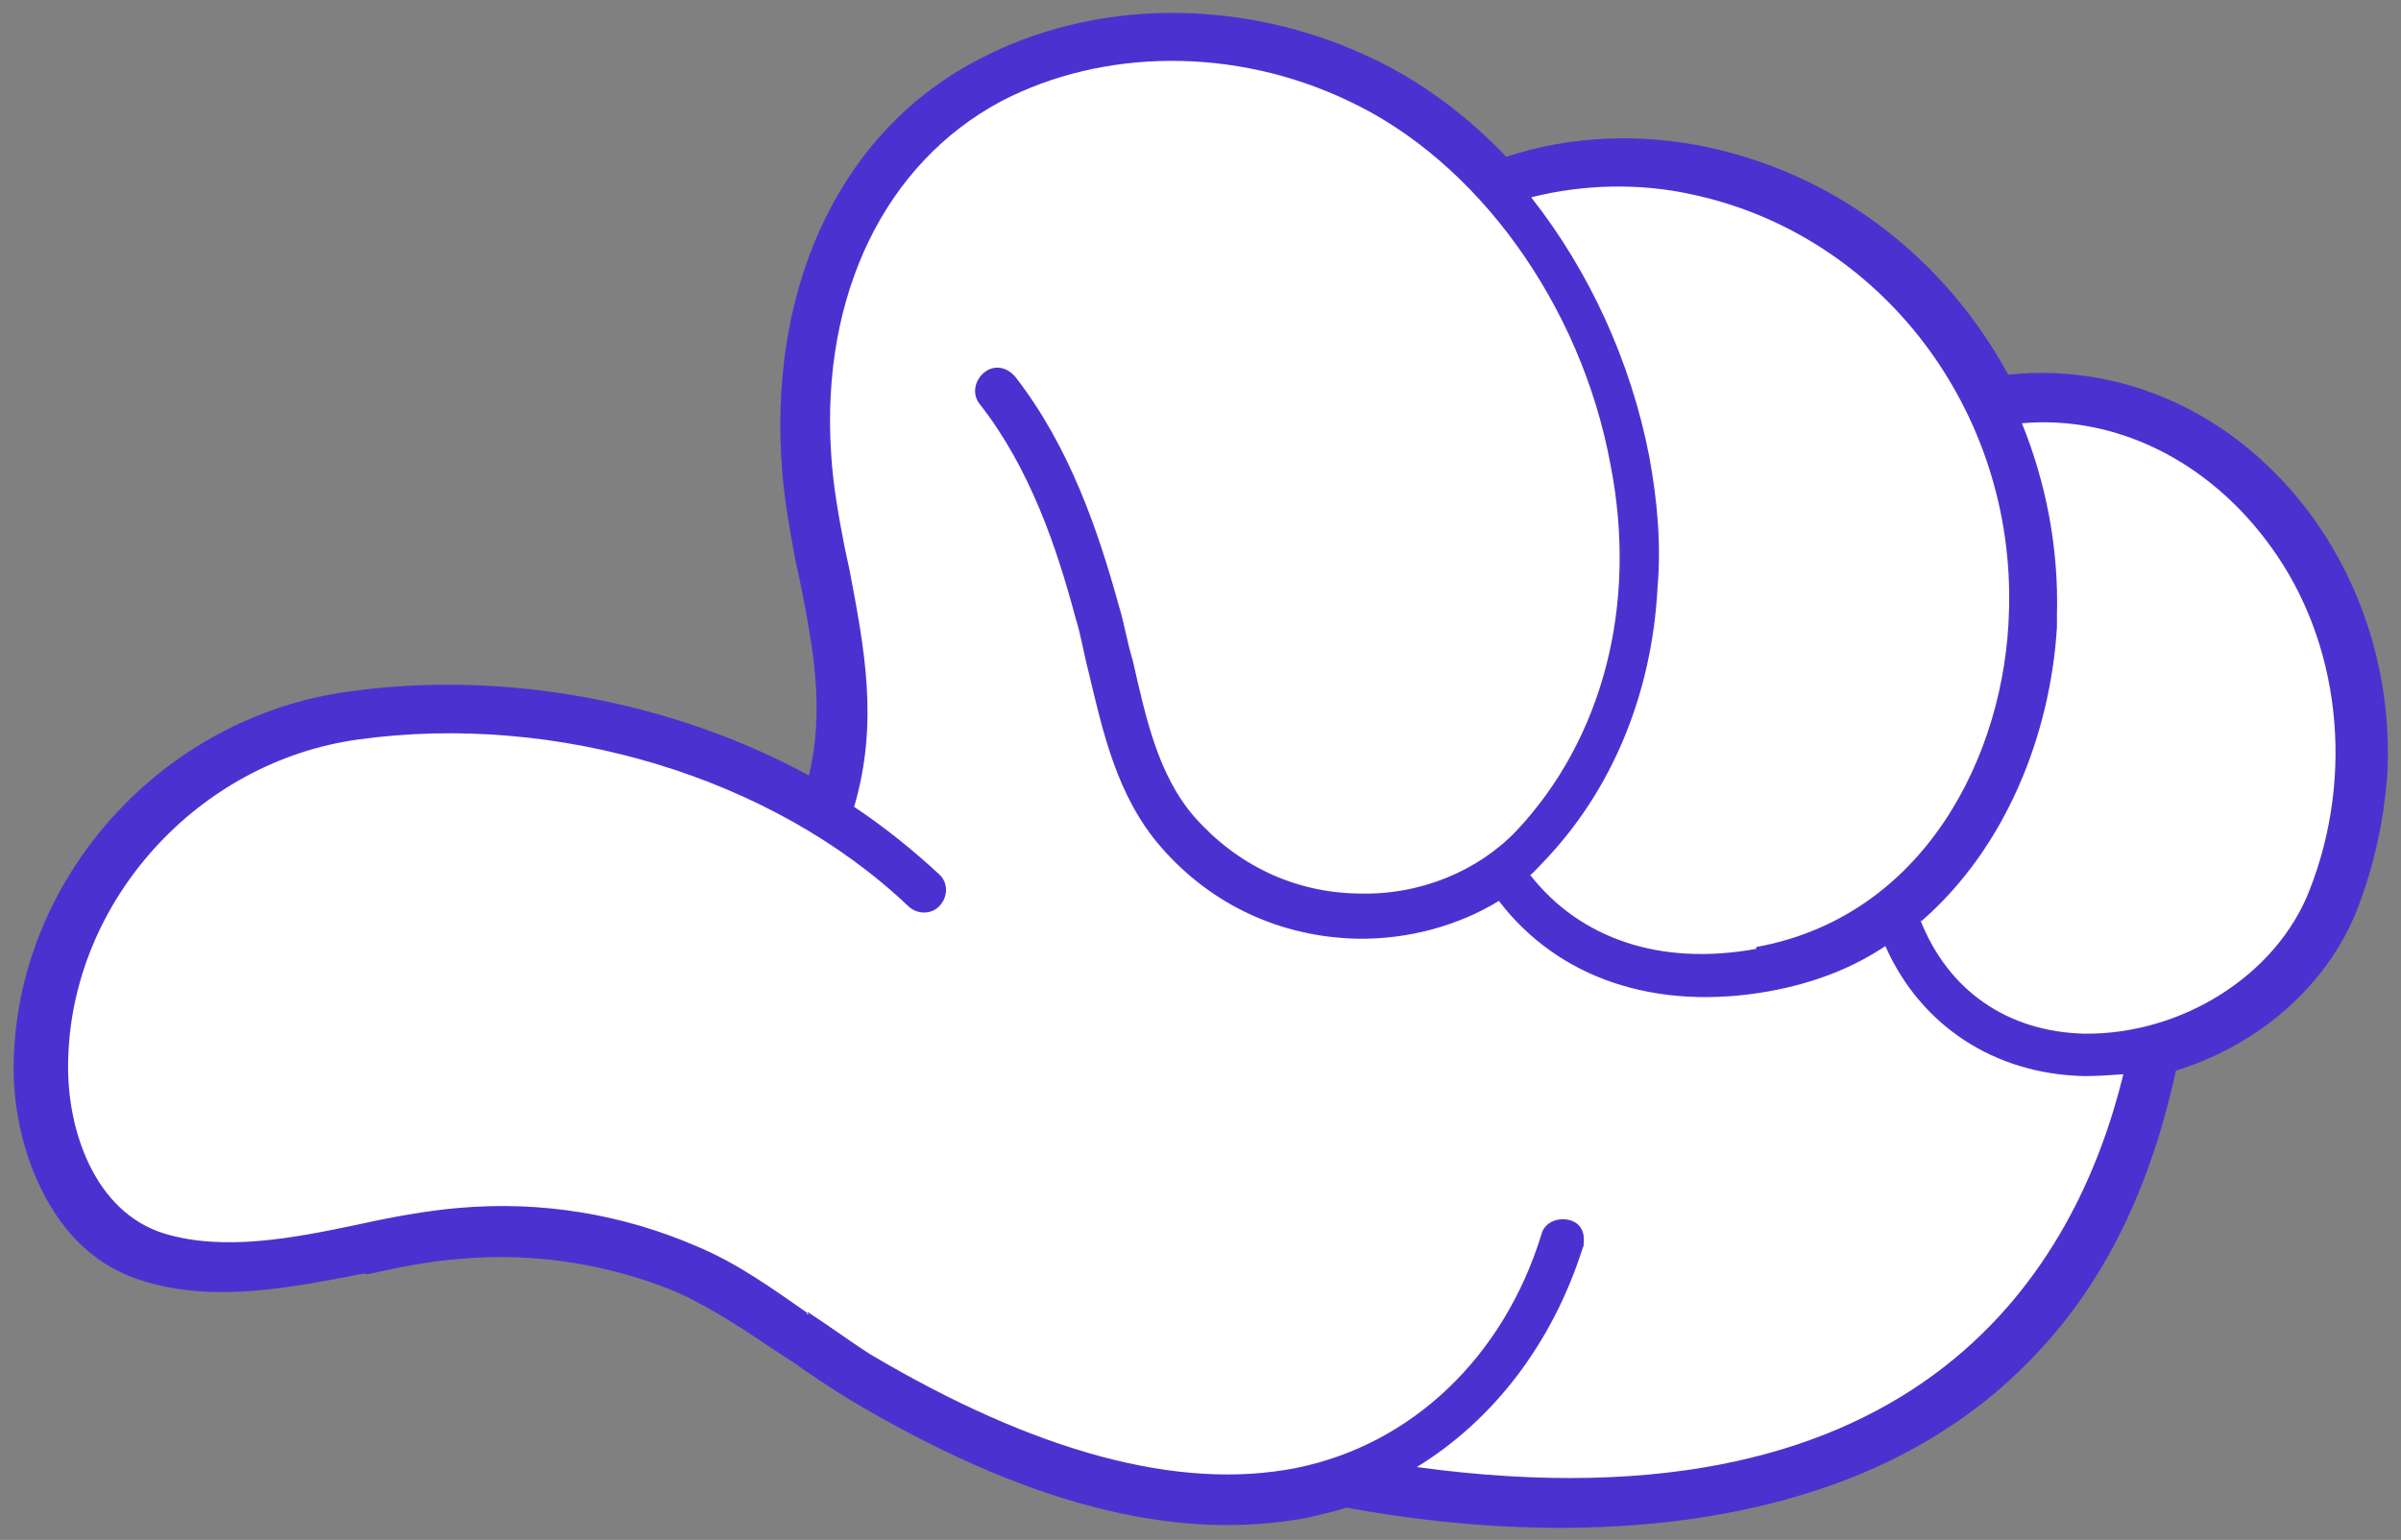
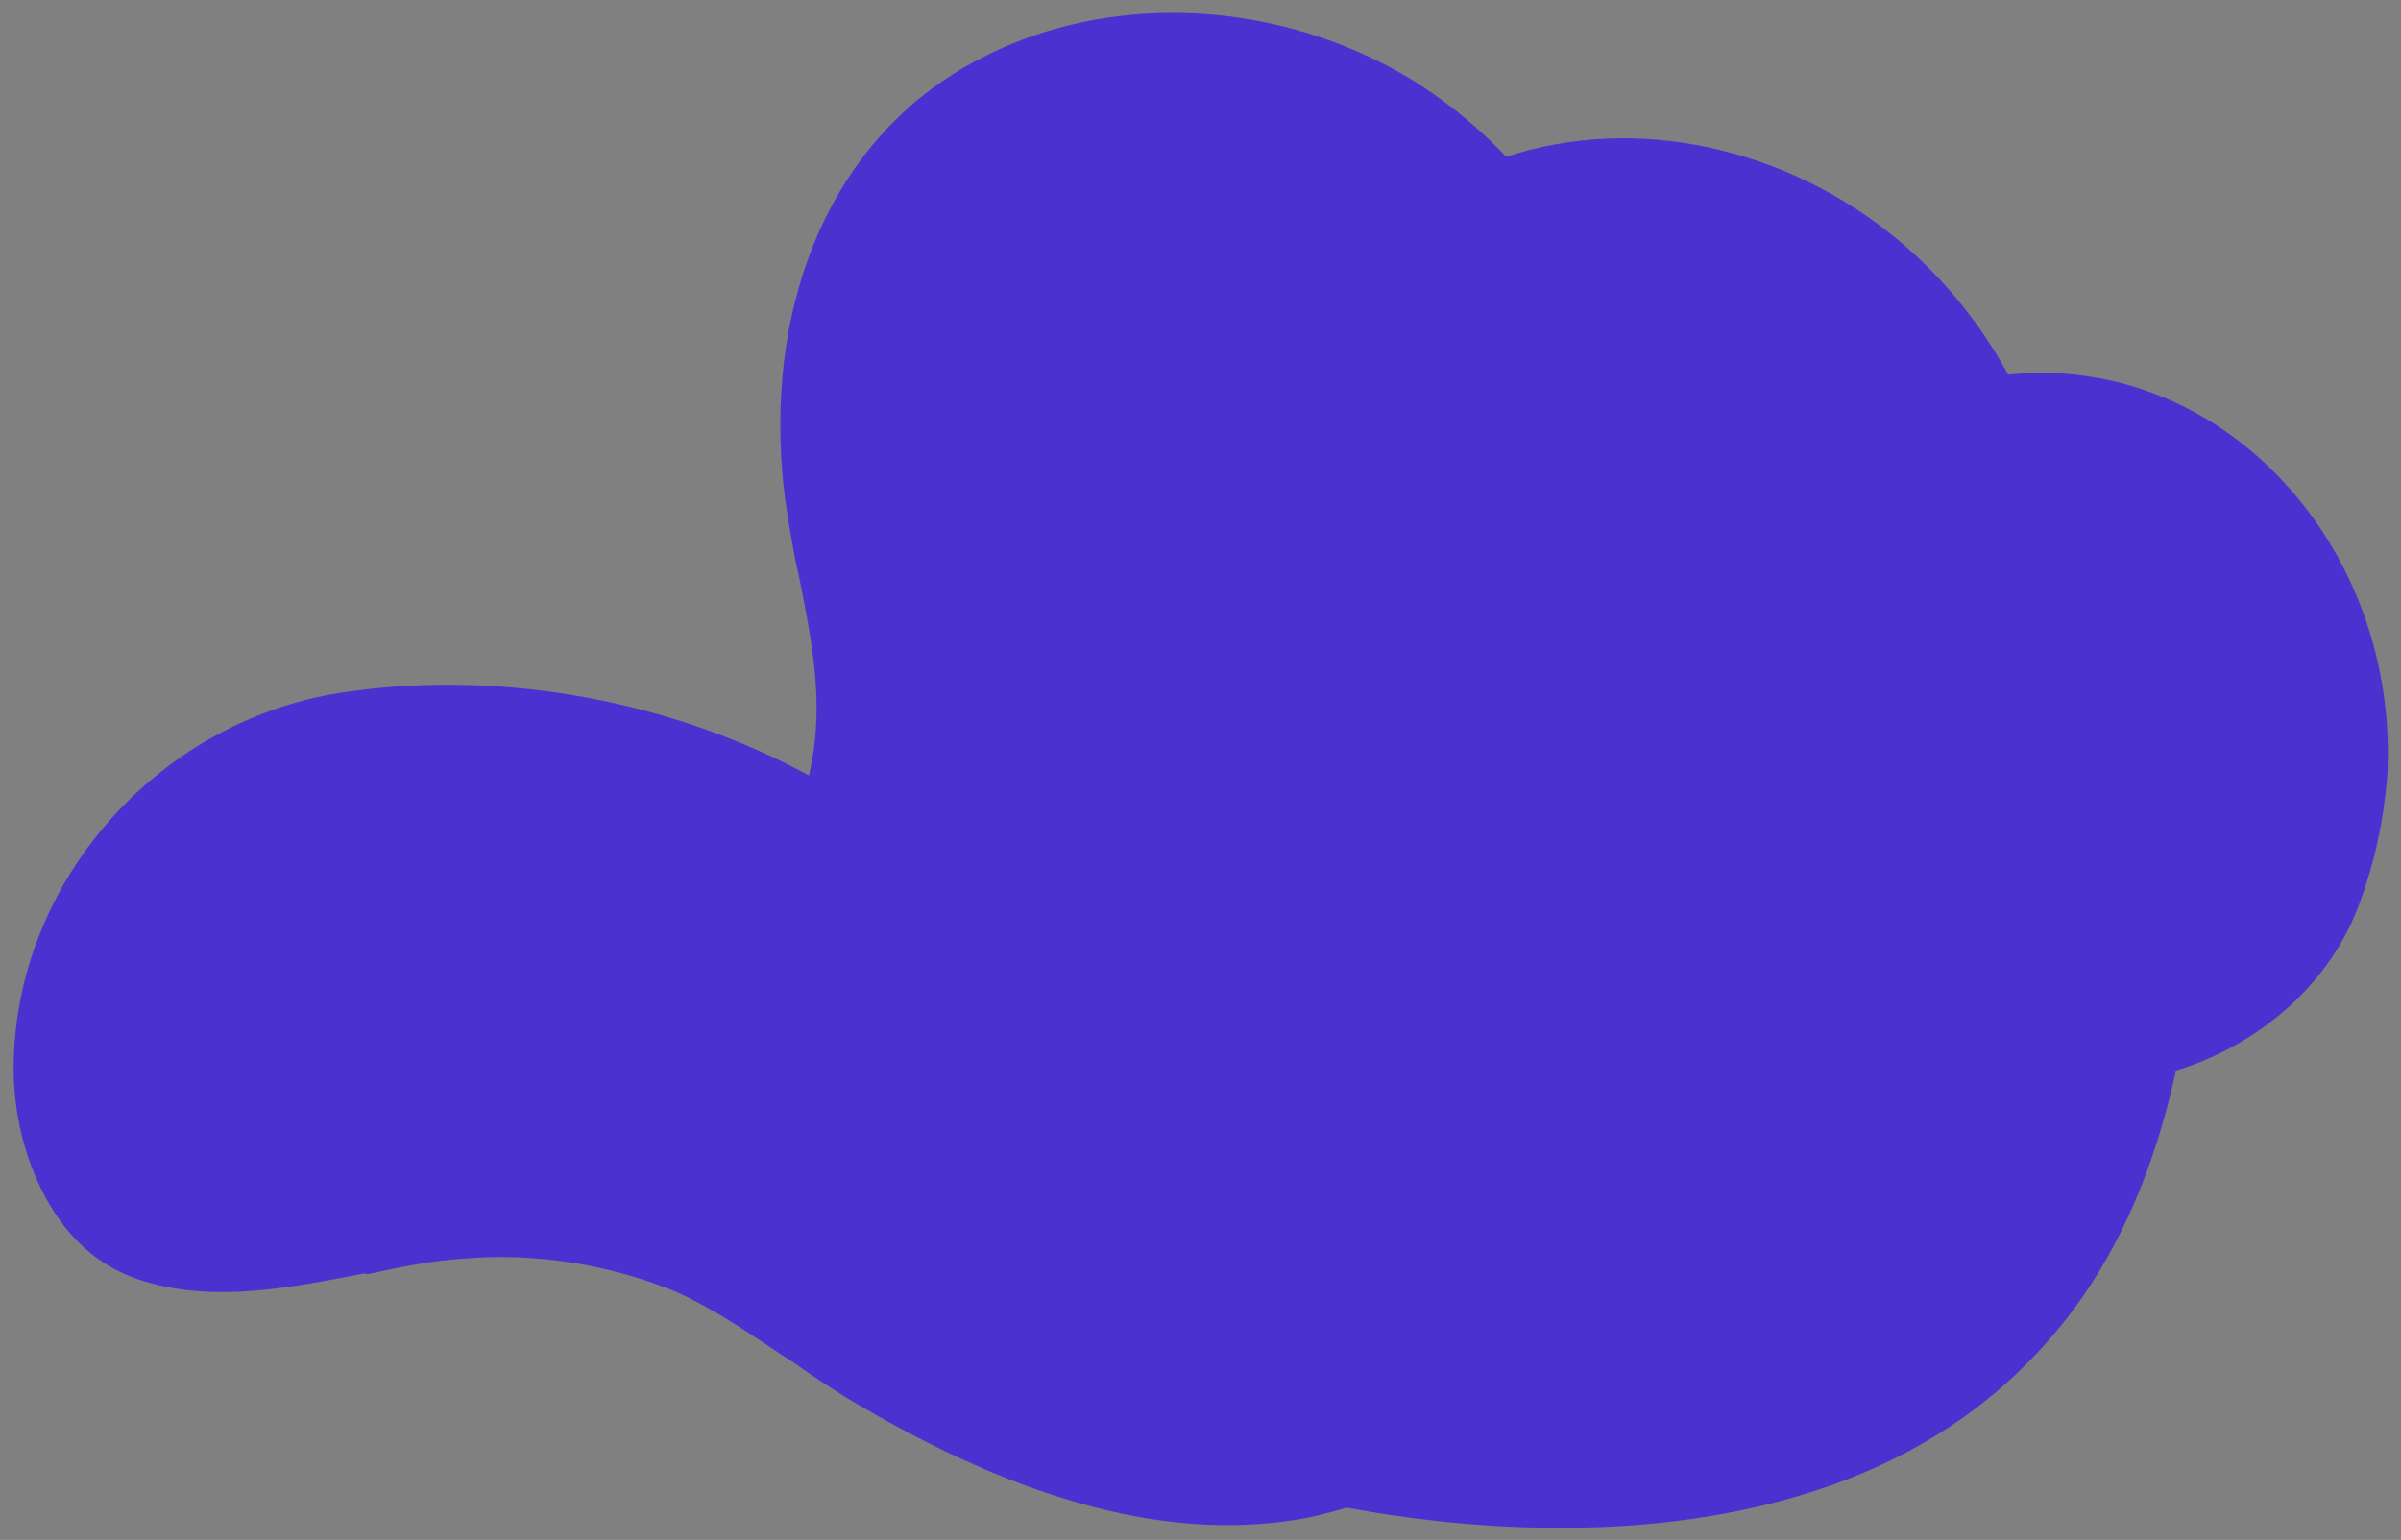
<svg xmlns="http://www.w3.org/2000/svg" id="Vrstva_1" version="1.1" viewBox="0 0 260.3 167">
  <rect x="0" y="0" width="260.3" height="167" fill="#808080" stroke="none" />
  <defs>
    <style>
      .st0 {
        fill: #fff;
      }

      .st1 {
        fill: #4b32d0;
      }
    </style>
  </defs>
  <path class="st1" d="M39.8,138.2c3.6-.8,7.1-1.5,10.4-1.7h0c8-.7,16.1.7,23.1,3.6h0c4,1.8,7.5,4.2,11.4,6.8l1.4.9h0c1.8,1.3,3.8,2.6,5.7,3.8h0c19.2,11.5,35.5,15.7,49.9,13h0c1.4-.3,3-.7,4.3-1.1,11.8,2.2,31.3,4.1,49.4-1.4,9-2.7,17.8-7.4,24.9-14.8,7.2-7.4,12.6-17.4,15.6-31.2,8.8-2.7,16.4-9.1,19.7-17.6h0c1.8-4.7,2.8-9.4,3.2-14.2.6-10-2.2-20-8-28.1-8.1-11.2-20.3-16.8-32.8-15.6h-.3c-6.7-12.3-18.2-21.5-32.4-24.6h0c-7.4-1.6-15-1.3-22,1-4.4-4.6-9.4-8.3-14.8-10.8h0c-13.8-6.5-29.9-6.4-42.5.3h0c-14.6,7.6-22.4,23.9-21.3,43.1h0c.2,4,.9,7.7,1.5,11h0l.5,2.3h0c1.5,7.5,2.7,14,1,21.2-14.7-8-32.9-11.5-49.9-9.1h0C17.8,77.7,2.2,94.8,1.5,114.6h0c-.2,4.8.8,10.1,3.1,14.6,2.3,4.6,5.9,8.3,11.2,9.8h0c7.7,2.3,15.9.6,23.7-.9M235.1,115.5h0ZM87.8,85h0ZM92,87.5h0ZM38.2,80.2h0ZM117.9,72.9h0ZM208.2,99.7h0ZM171.5,135.2h0ZM225.8,116.8h0ZM6.9,114.6h0ZM89.9,49.1h0ZM145.9,10.9h0ZM219.3,41.6h0ZM37.6,75.4h0ZM91.7,150.9h0ZM73.1,139.3h0Z" />
-   <path class="st0" d="M190.4,102.7h0c18.2-3.3,27-20.8,27.4-36.4.7-21.7-13.8-40.8-34.3-45.2-5.8-1.3-12-1.1-17.5.3,6.3,8,10.8,17.8,12.8,28.1.9,4.9,1.3,9.6.9,14.2-.6,11.5-4.9,22-12.4,29.8-.5.5-.9,1-1.4,1.4,5.4,6.9,14.1,9.9,24.5,8h0c0-.1,0-.2,0-.2Z" />
-   <path class="st0" d="M208.2,99.8h0c3,7.6,9.4,12.1,17.8,12.3,10.5.1,20.8-6.3,24.4-15.6,4.9-12.5,3.3-26.9-4.2-37.2-6.7-9.3-16.8-14.3-27-13.4,2.6,6.4,4,13.5,3.8,20.8v1.3c-.7,11.6-5.5,23.9-14.7,31.9h0Z" />
-   <path class="st0" d="M87.6,142.3h0c2.3,1.5,4.6,3.2,6.8,4.6,17.9,10.6,33.4,14.8,46.1,12.3,12.5-2.5,22.5-12,26.6-25.3.3-1.3,1.7-1.9,3-1.6s1.7,1.4,1.6,2.4c0,.2,0,.5-.1.6-3.3,10.4-9.7,18.7-18,23.8,55.1,7.5,71.6-22.1,76.6-42.6-1.5.1-2.8.2-4.2.2-9.8-.2-17.8-5.5-21.6-14.1-3.6,2.4-7.7,4-12.6,4.9-12.3,2.2-22.9-1.4-29.3-9.8-4.4,2.7-9.9,4.2-15.4,4.1-8.2-.2-15.7-3.6-21.2-9.9-4.8-5.5-6.3-12.4-7.9-19.1-.5-1.9-.8-3.9-1.4-5.8-2-7.5-4.9-16.2-10.4-23.2-.8-1-.6-2.5.5-3.4s2.5-.6,3.4.5c5.9,7.6,9,16.8,11.2,24.8.6,1.9.9,4,1.5,5.9,1.4,6.1,2.7,12.4,6.7,17,4.6,5.2,10.8,8.2,17.8,8.3,6.6.2,12.9-2.4,17.1-6.8,9.3-9.9,13.2-24.4,10.2-39.7-3.2-17.4-14.5-33-28.5-39.5-12.2-5.8-26.5-5.7-37.6.1-12.5,6.7-19.5,20.9-18.4,38.1.2,3.6.9,7.3,1.5,10.4l.5,2.3c1.6,8.5,3.2,16.5.5,25.7,3.3,2.2,6.4,4.7,9.2,7.3,1,.9,1,2.4.1,3.4s-2.4,1-3.4.1c-14.7-14-38.1-21.1-59.7-18.1-17.3,2.4-30.9,17.4-31.4,34.5-.3,7.6,2.8,16.8,10.5,19.1,6.4,1.9,13.8.5,20.9-1,3.6-.8,7.4-1.5,10.9-1.8,9-.8,17.8.7,25.7,4.1,4.6,1.9,8.4,4.7,12.3,7.4h.2-.5Z" />
</svg>